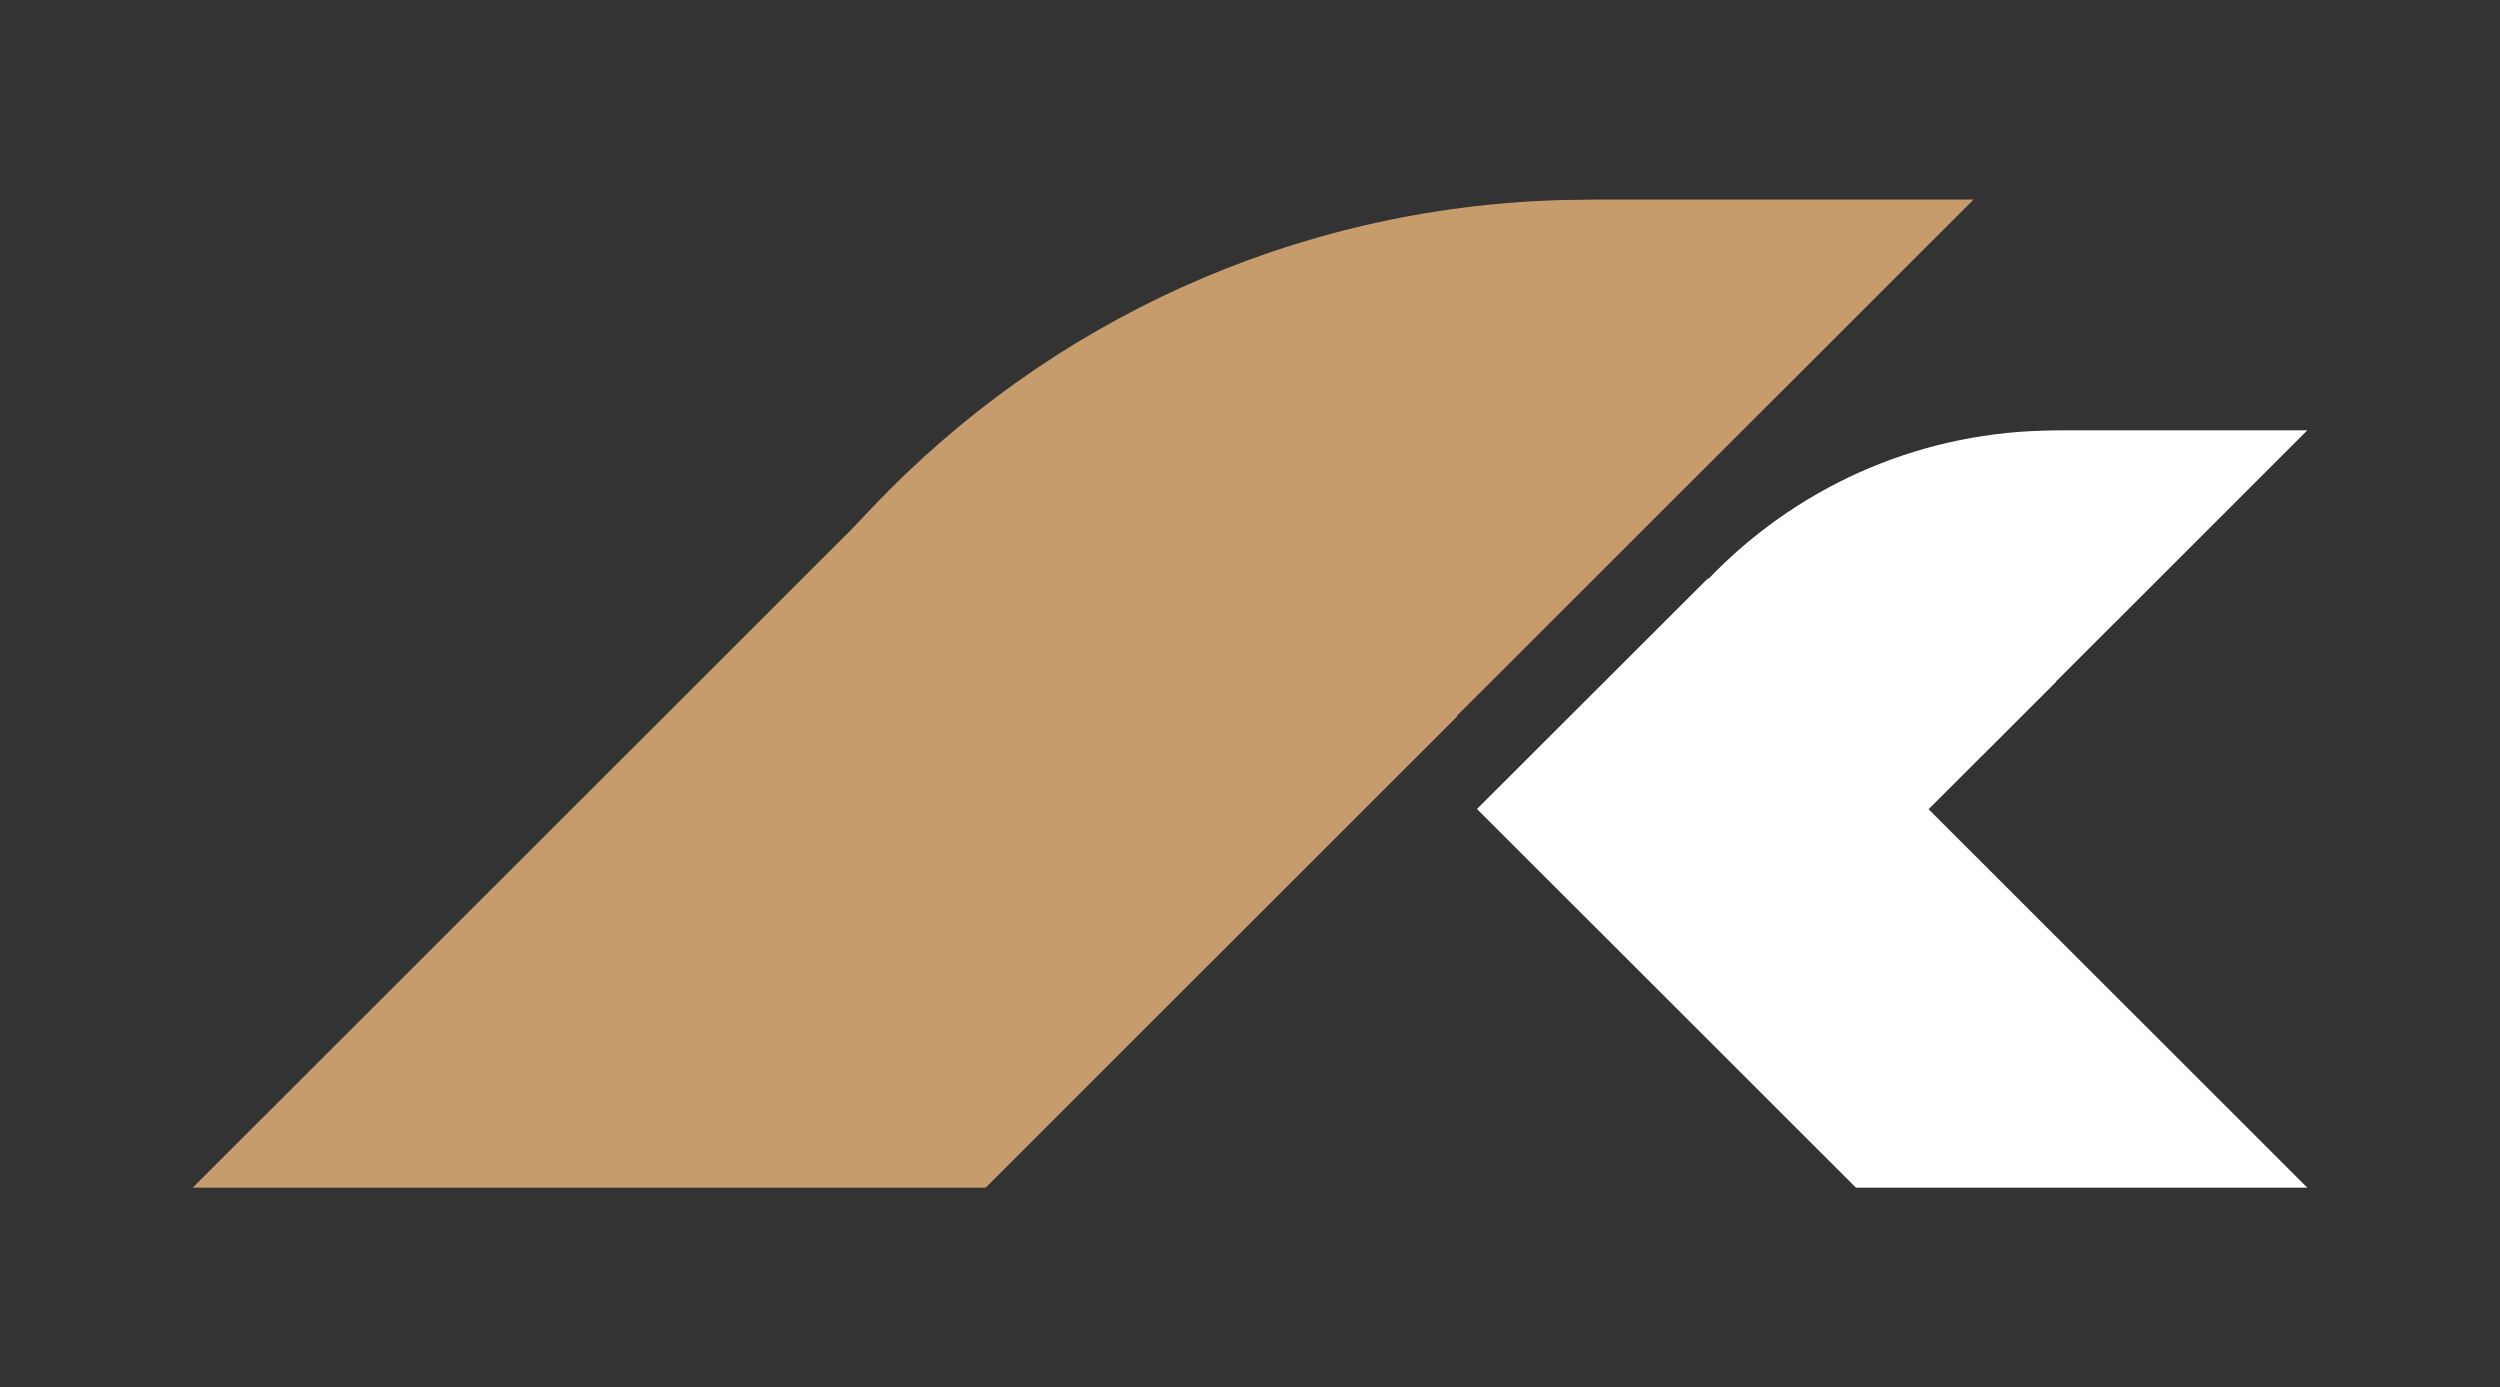
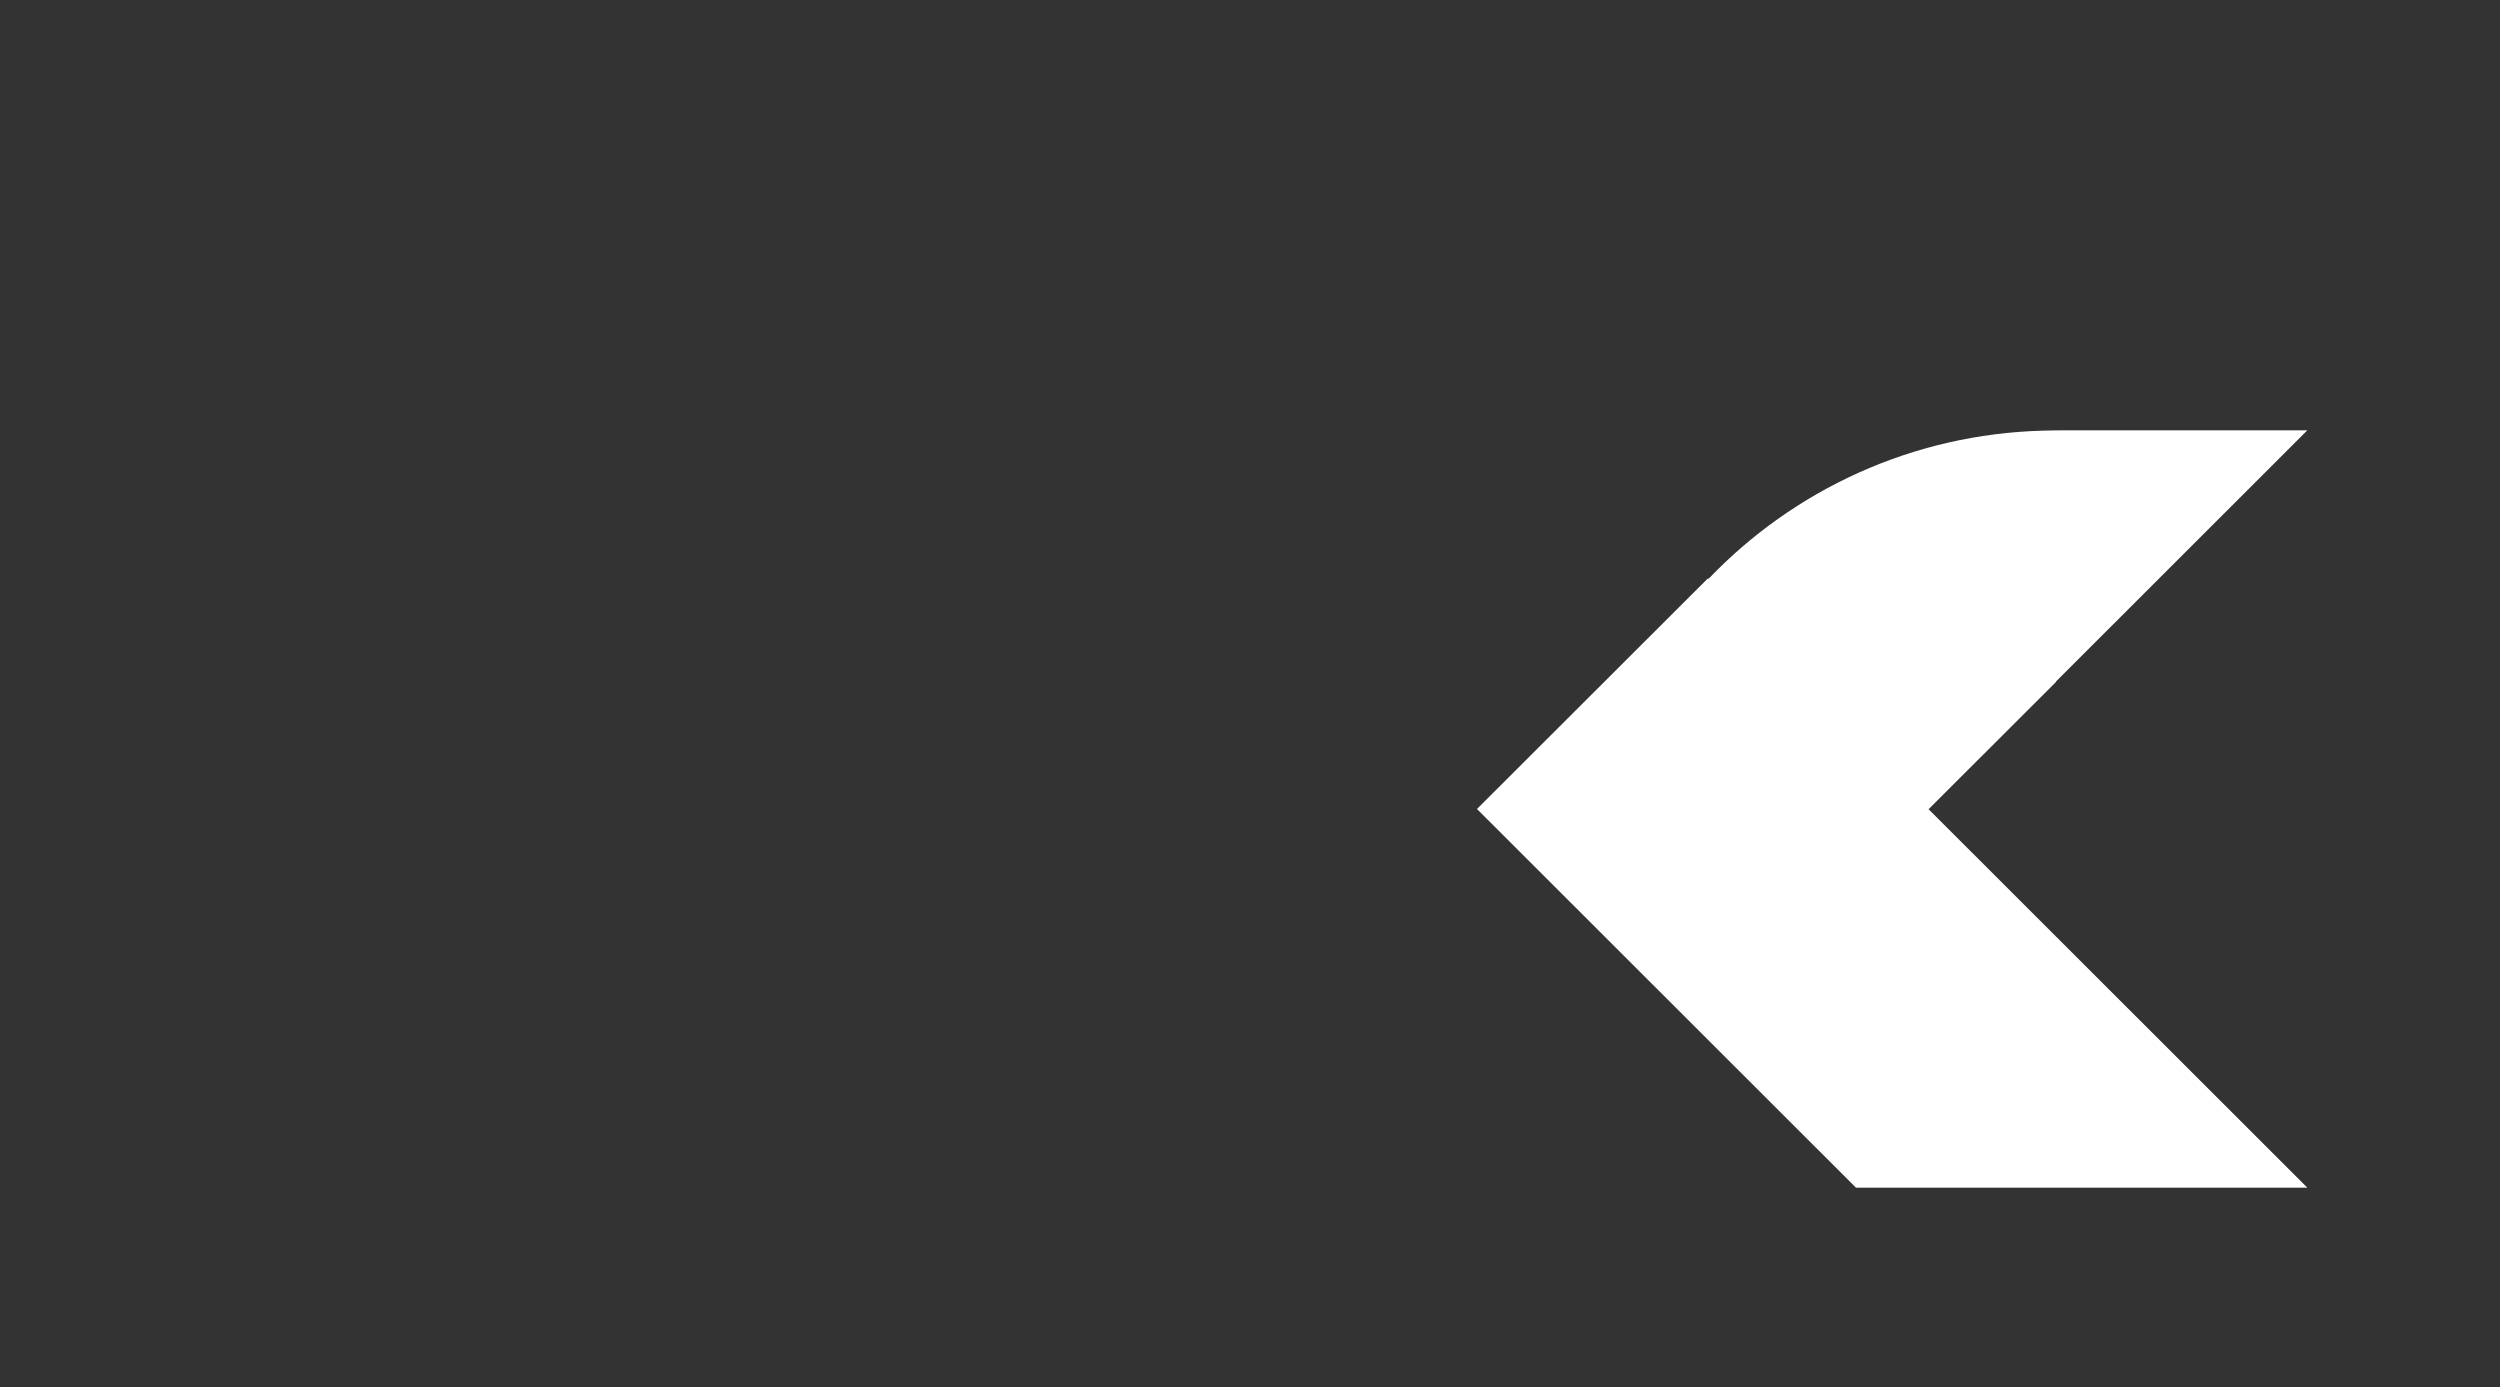
<svg xmlns="http://www.w3.org/2000/svg" id="Layer_1" x="0px" y="0px" viewBox="0 0 164 91" style="enable-background:new 0 0 164 91;" xml:space="preserve">
  <rect x="0" y="0" width="164" height="91" fill="#333333" stroke="none" />
  <style type="text/css"> .st0{fill:#C69C6D;} .st1{fill:#FFFFFF;} </style>
  <g>
-     <path class="st0" d="M129.47,13.09h-24.48c0,0-2.03,0.02-2.41,0.03c-17.82,0.46-33.86,8.09-45.31,20.12 c-0.35,0.37-1.44,1.52-1.44,1.52L12.64,77.91h52.02l30.93-30.91v-0.06L129.47,13.09z" />
    <path class="st1" d="M126.53,53.07l8.35-8.34V44.7l16.48-16.47h-16.13c0,0-0.99,0.01-1.17,0.02c-8.63,0.22-16.4,3.9-21.97,9.71 h-0.07L96.89,53.07l24.86,24.84h29.61L126.5,53.07H126.53z" />
  </g>
</svg>